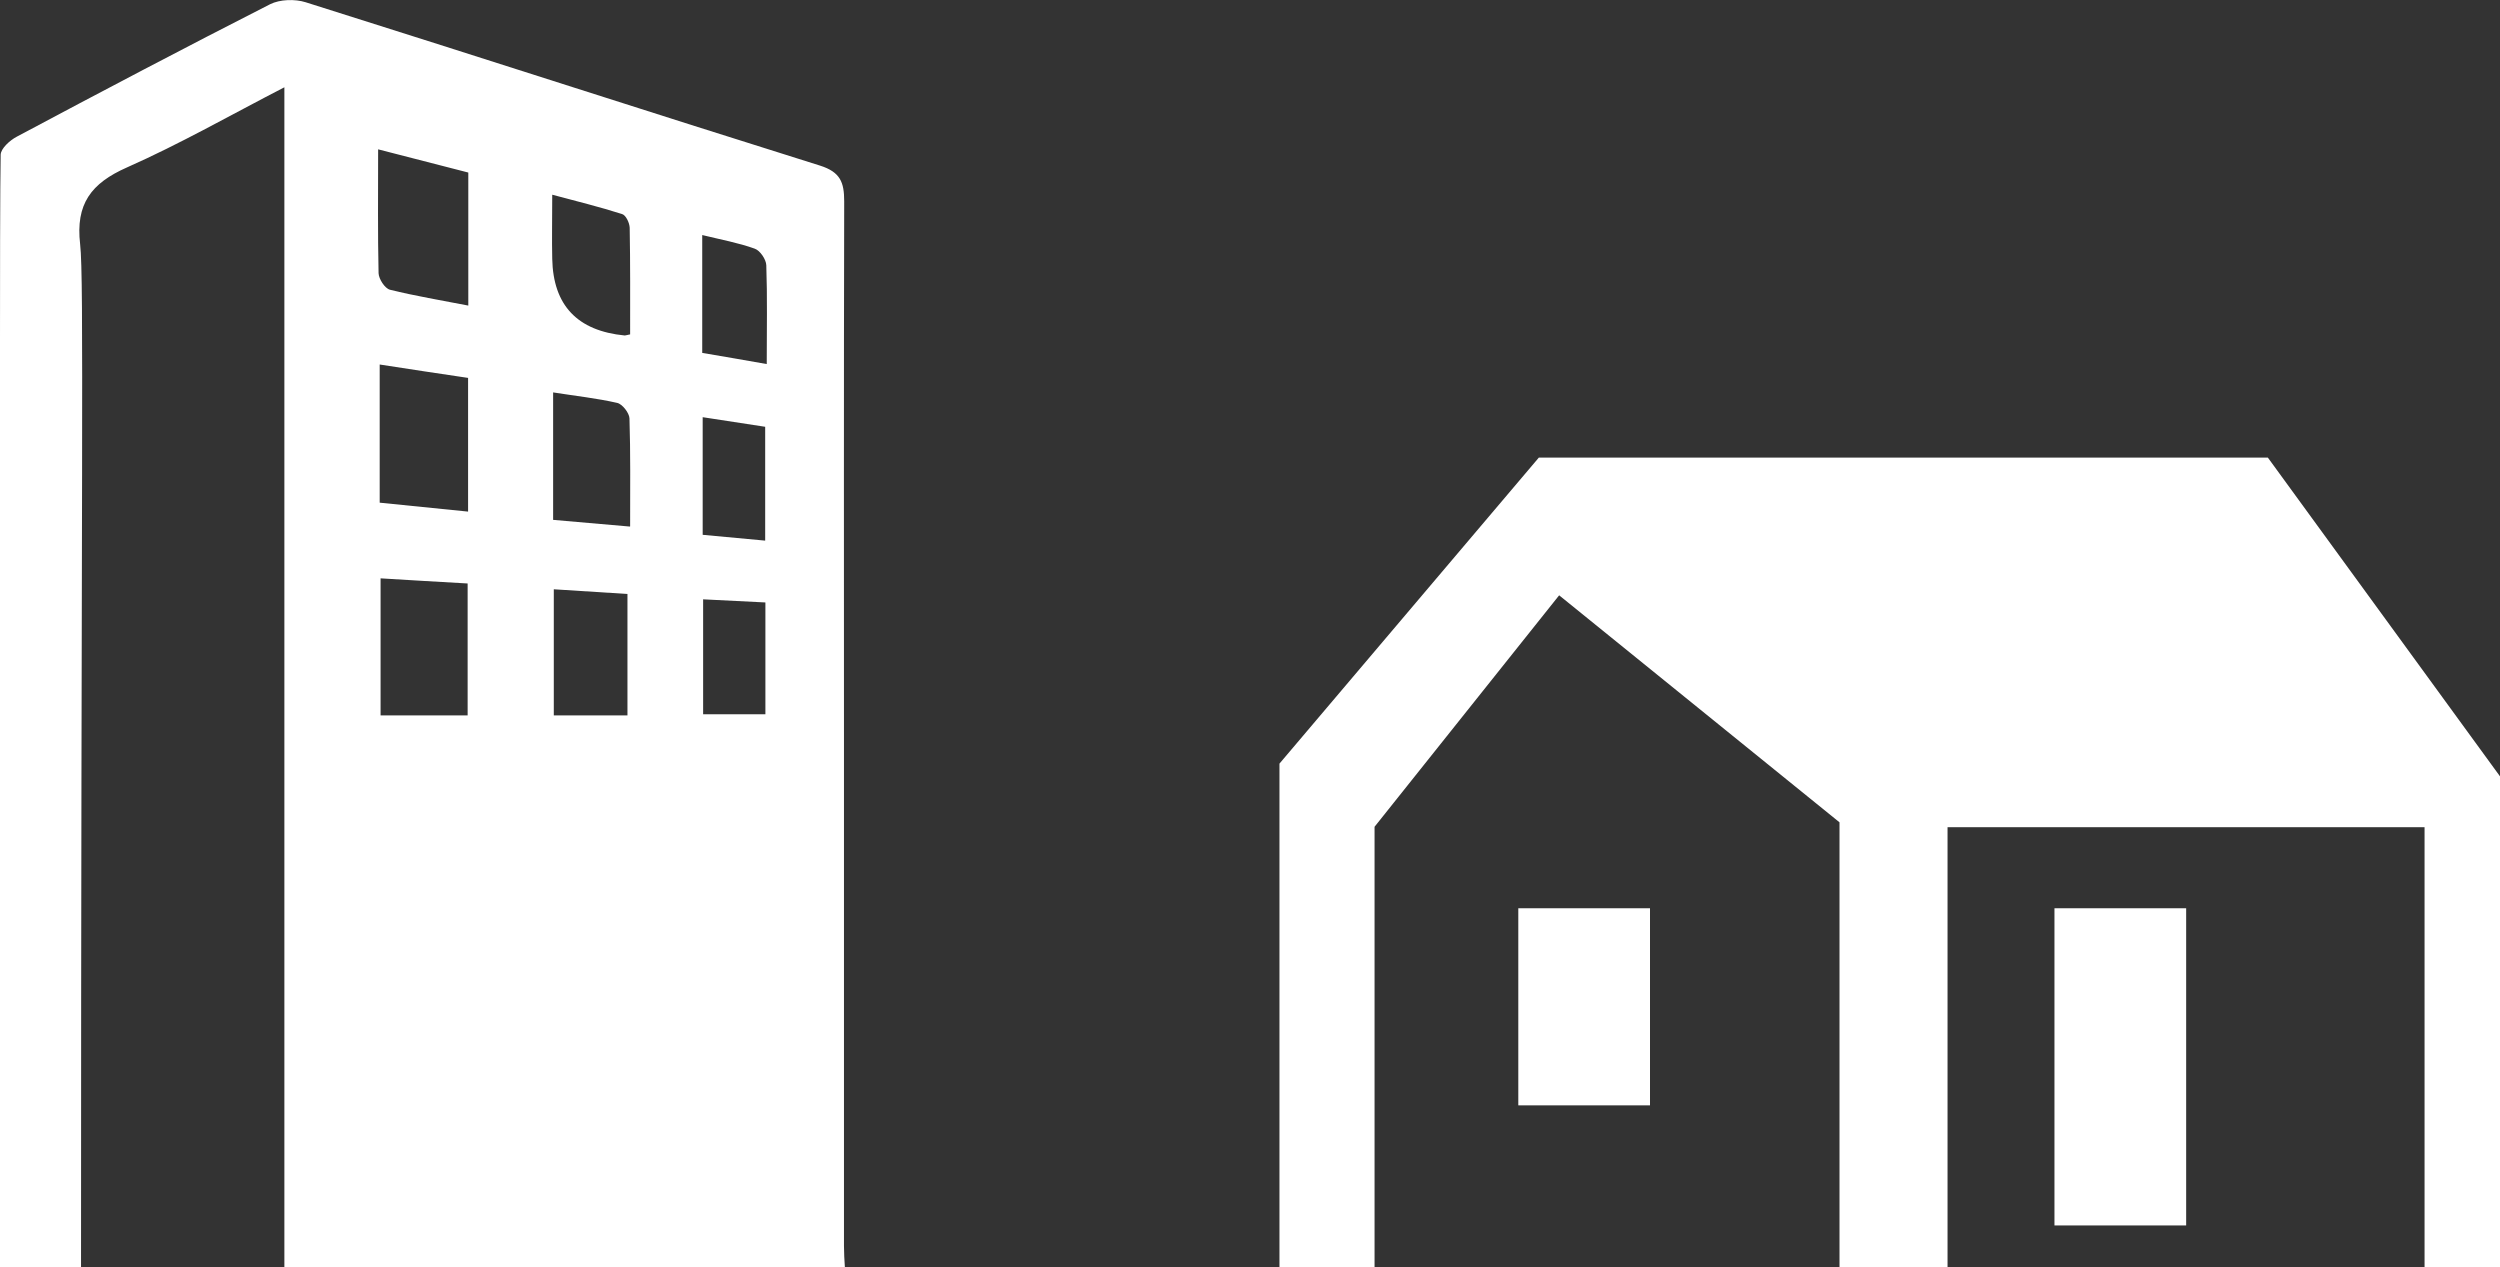
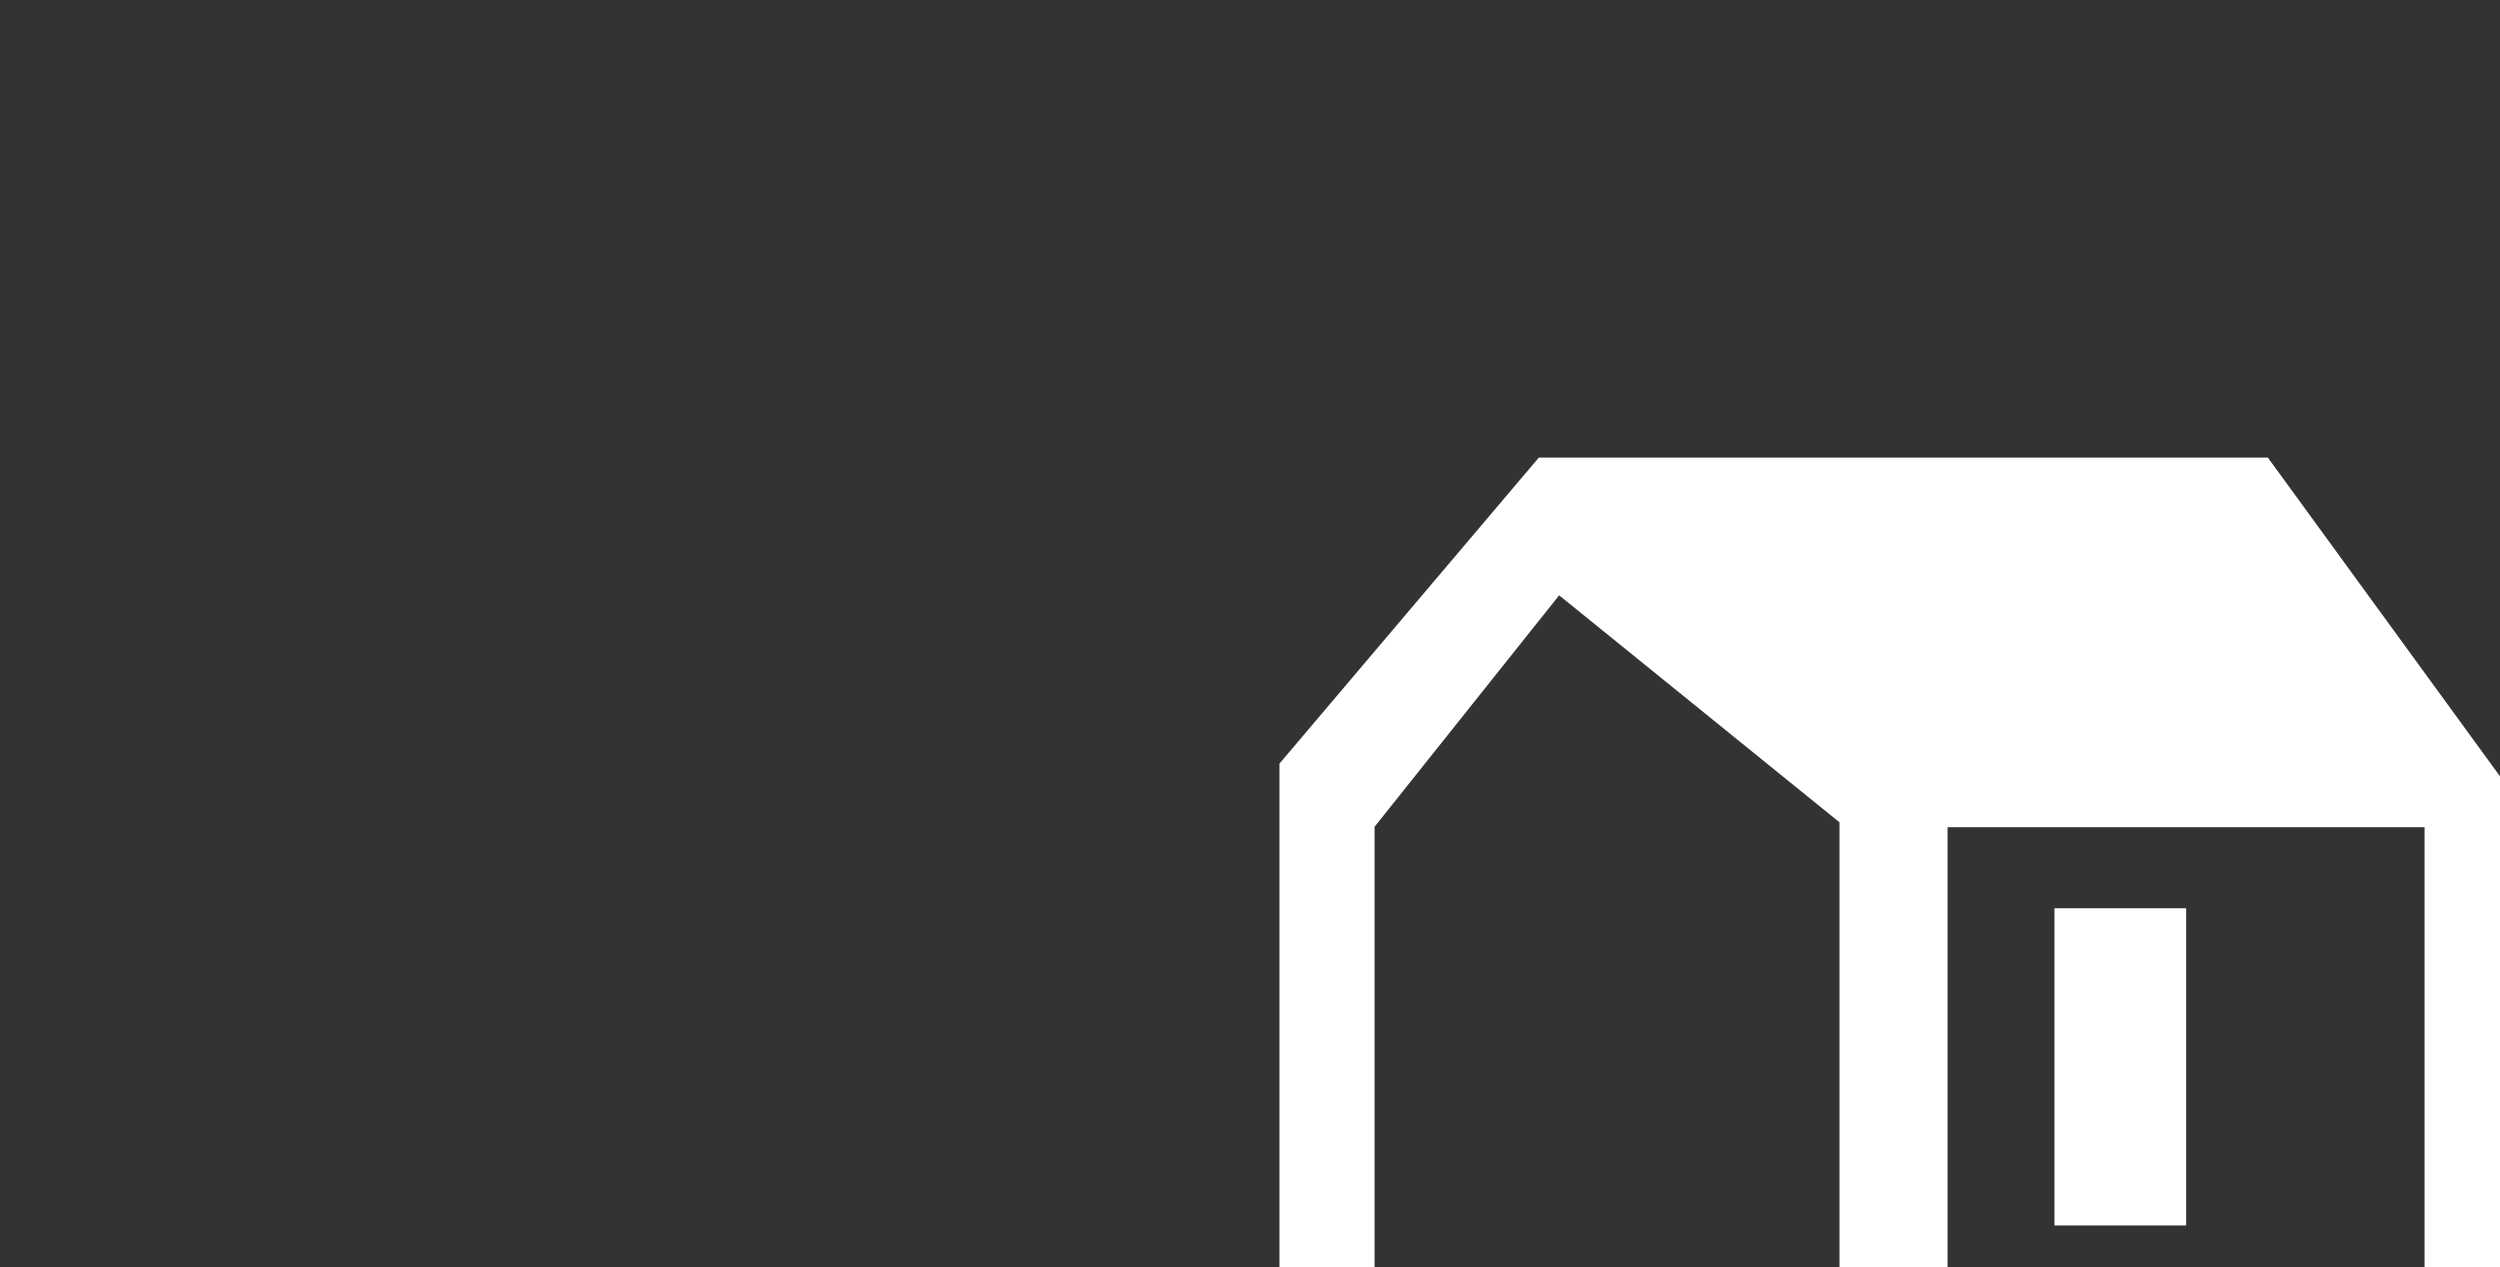
<svg xmlns="http://www.w3.org/2000/svg" id="_レイヤー_2" data-name="レイヤー 2" viewBox="0 0 112 56.77">
  <rect x="0" y="0" width="112" height="56.77" fill="#333333" stroke="none" />
  <defs>
    <style>
      .cls-1 {
        fill: #fff;
      }
    </style>
  </defs>
  <g id="_レイヤー_1-2" data-name="レイヤー 1">
    <g>
-       <path class="cls-1" d="M37.85,56.77c-.02-.32-.04-.63-.04-.95,0-4.91,0-17.27,0-22.19,0-8.2-.01-16.41.01-24.61,0-.85-.17-1.31-1.08-1.6C29.05,5.01,21.38,2.52,13.69.1c-.48-.15-1.15-.13-1.59.09-3.81,1.94-7.59,3.93-11.36,5.94-.3.16-.7.52-.71.8C-.02,9.86,0,20.25,0,56.77h3.63c0-35.2.14-44.26-.04-45.83-.21-1.8.49-2.73,2.1-3.44,2.37-1.05,4.63-2.34,7.05-3.59v52.86h25.1ZM20.95,32.05h-3.9v-6.14c1.26.08,2.53.15,3.9.23v5.91ZM20.97,22.92c-1.42-.14-2.66-.27-3.96-.4v-6.19c1.35.21,2.61.4,3.96.6v5.99ZM28.11,32.05h-3.3v-5.65c1.12.07,2.18.14,3.3.21v5.44ZM34.29,32h-2.79v-5.15c.95.05,1.84.09,2.79.14v5.01ZM31.48,23.96v-5.27c.96.15,1.85.28,2.8.43v5.1c-.94-.09-1.83-.17-2.8-.26M31.46,10.53c.86.21,1.63.35,2.35.61.24.08.51.48.52.74.05,1.43.02,2.85.02,4.43-1.01-.18-1.89-.33-2.89-.5v-5.28ZM28.22,23.59c-1.23-.11-2.32-.2-3.44-.3v-5.71c1.01.16,1.95.26,2.87.47.23.05.54.45.55.69.05,1.55.03,3.11.03,4.84M24.73,8.72c1.12.3,2.14.55,3.14.87.17.05.33.39.34.61.03,1.6.02,3.21.02,4.78-.16.03-.2.05-.24.05q-3.19-.31-3.25-3.44c-.02-.87,0-1.73,0-2.87M16.94,6.69c1.46.38,2.72.7,4.04,1.04v5.96c-1.23-.24-2.38-.43-3.51-.71-.23-.06-.5-.48-.51-.74-.04-1.78-.02-3.56-.02-5.54" />
      <g>
-         <rect class="cls-1" x="68.02" y="40.69" width="5.9" height="8.83" />
        <polygon class="cls-1" points="101.6 20.5 68.94 20.5 57.32 34.21 57.32 56.77 61.58 56.77 61.58 37.04 69.85 26.67 82.41 36.84 82.41 56.77 87.25 56.77 87.25 37.06 108.62 37.06 108.62 56.77 112 56.77 112 34.78 101.6 20.5" />
        <rect class="cls-1" x="92.04" y="40.69" width="5.9" height="14.21" />
      </g>
    </g>
  </g>
</svg>